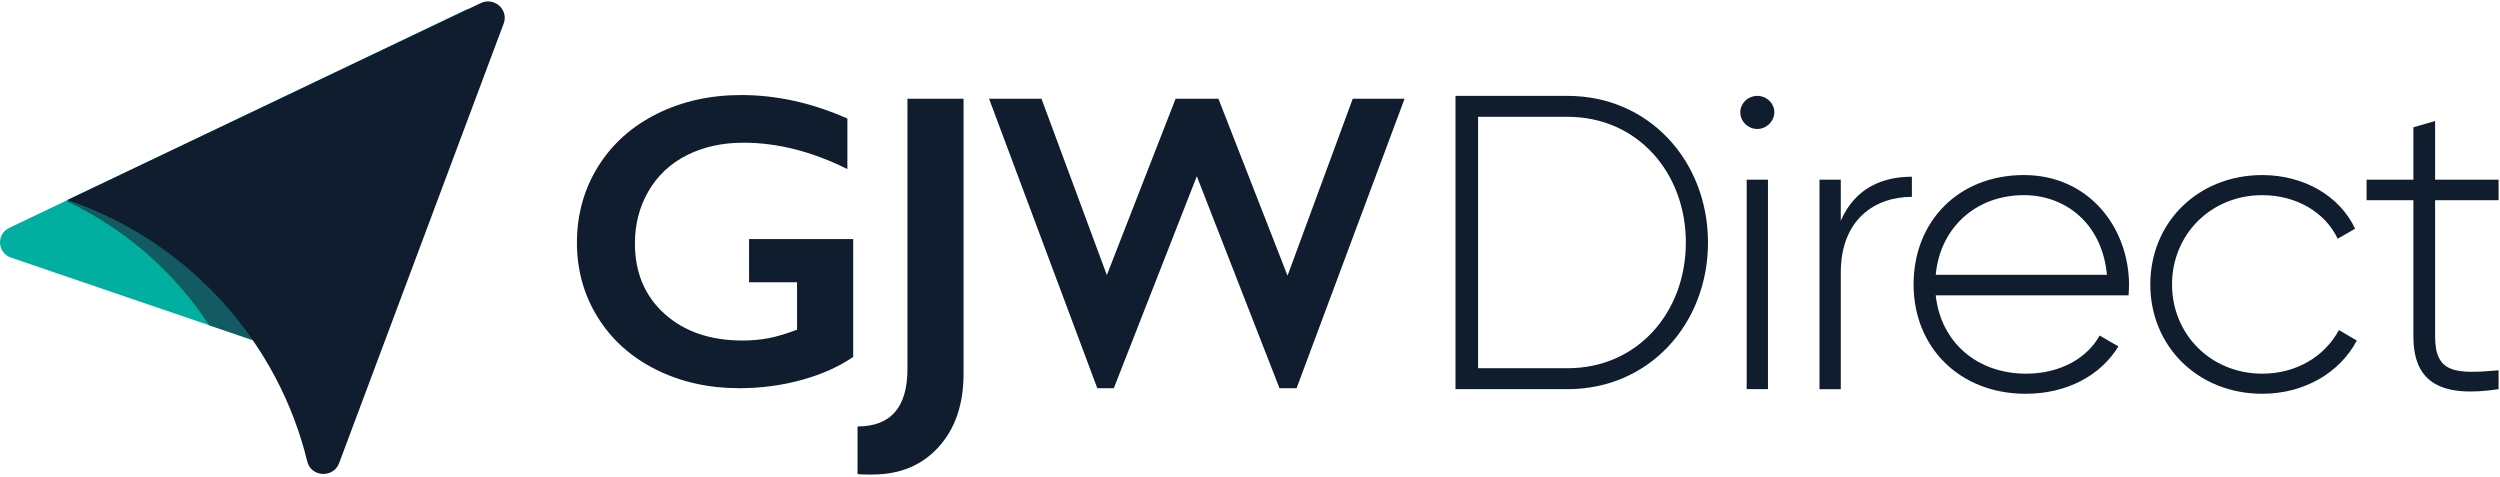
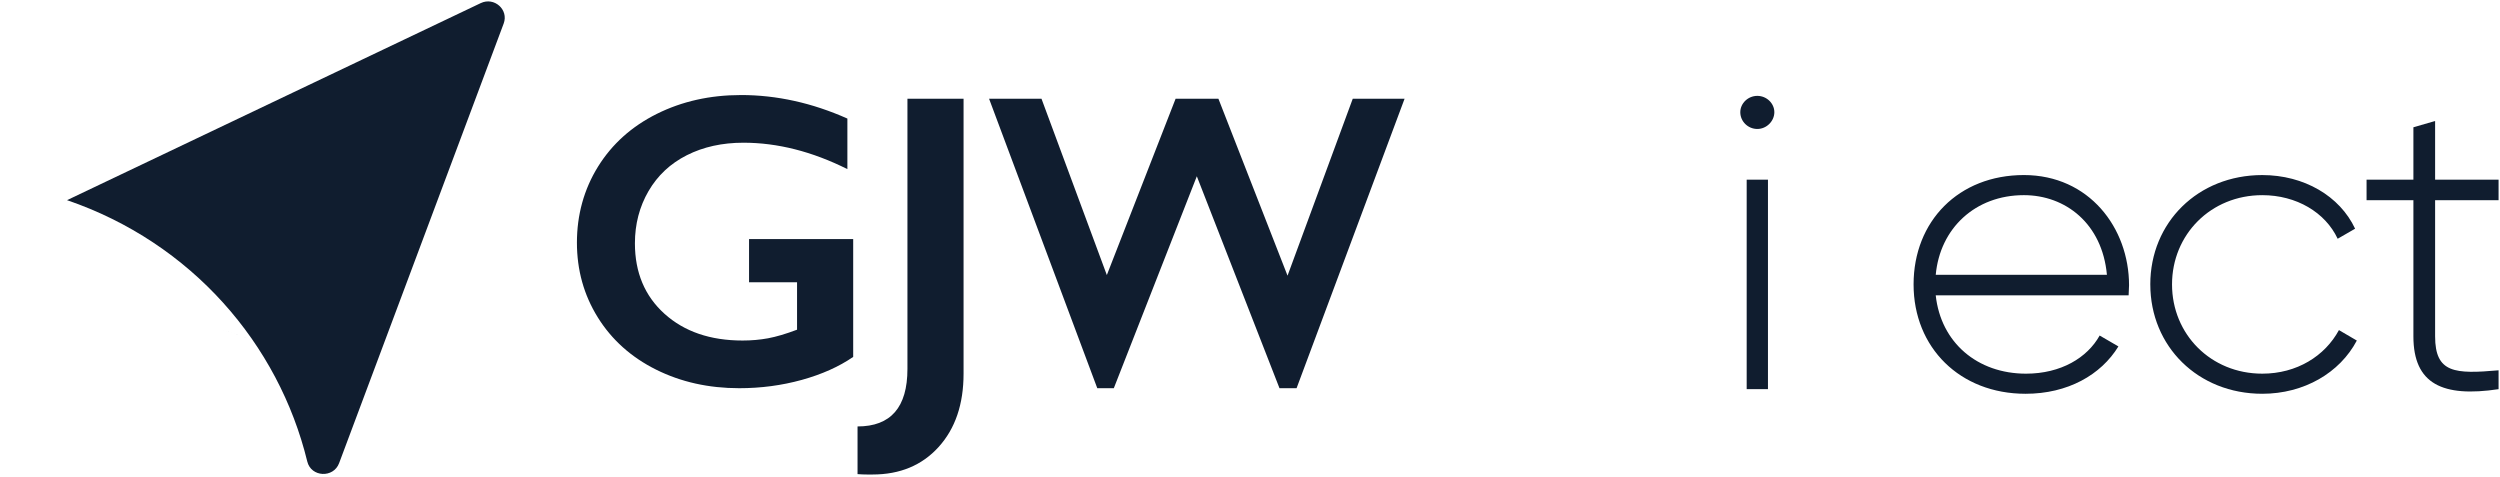
<svg xmlns="http://www.w3.org/2000/svg" width="299" height="57" viewBox="0 0 299 57" fill="none">
-   <path d="M55.619 1.217L1.103 27.253C-0.466 28.003 -0.331 30.245 1.316 30.807L31.706 41.181C32.554 41.471 33.496 41.155 33.987 40.414L58.117 4.003C59.202 2.365 57.408 0.361 55.621 1.217" fill="#00AF9F" />
  <path d="M40.557 55.395L60.24 2.814C60.861 1.158 59.114 -0.398 57.499 0.371L8.017 23.939C22.921 29.039 33.326 41.139 36.751 55.198C37.207 57.075 39.88 57.207 40.557 55.396" fill="#101D2F" />
  <path d="M25.027 38.901L30.227 40.678L30.225 40.675L25.027 38.901Z" fill="#717080" />
-   <path d="M8.143 23.984L7.977 24.064C15.125 27.46 20.936 32.663 25.027 38.902L30.227 40.677C25.083 33.239 17.582 27.287 8.321 24.046C8.262 24.025 8.204 24.005 8.145 23.986" fill="#135B63" />
-   <path d="M8.319 24.044C17.579 27.283 25.081 33.237 30.224 40.675V40.678L30.333 40.714C25.171 33.245 17.63 27.275 8.319 24.044Z" fill="#101D2F" />
-   <path d="M204.276 29.005C204.276 38.677 197.299 46.544 187.471 46.544H174.078V11.466H187.471C197.301 11.466 204.276 19.334 204.276 29.005ZM201.628 29.005C201.628 20.686 195.873 13.971 187.471 13.971H176.778V44.04H187.471C195.873 44.04 201.628 37.324 201.628 29.005Z" fill="#101D2F" />
  <path d="M208.139 13.419C208.139 12.367 209.055 11.466 210.176 11.466C211.296 11.466 212.212 12.367 212.212 13.419C212.212 14.472 211.296 15.424 210.176 15.424C209.055 15.424 208.139 14.521 208.139 13.419ZM208.903 21.487H211.448V46.544H208.903V21.487Z" fill="#101D2F" />
-   <path d="M228.662 21.138V23.544C224.284 23.544 220.158 26.2 220.158 32.615V46.546H217.612V21.487H220.158V26.399C221.889 22.439 225.2 21.136 228.662 21.136" fill="#101D2F" />
  <path d="M254.634 34.117C254.634 34.517 254.583 34.919 254.583 35.32H231.513C232.124 40.981 236.504 44.691 242.31 44.691C246.485 44.691 249.641 42.787 251.119 40.129L253.361 41.433C251.274 44.84 247.299 47.096 242.257 47.096C234.417 47.096 228.864 41.582 228.864 34.015C228.864 26.448 234.262 20.936 242.055 20.936C249.848 20.936 254.634 27.25 254.634 34.115M231.513 32.863H251.987C251.427 26.748 247.045 23.34 242.057 23.34C236.251 23.34 232.024 27.298 231.515 32.863" fill="#101D2F" />
  <path d="M257.175 34.018C257.175 26.6 262.879 20.938 270.568 20.938C275.559 20.938 279.837 23.443 281.67 27.353L279.585 28.555C278.106 25.398 274.644 23.341 270.57 23.341C264.409 23.341 259.775 28.054 259.775 34.016C259.775 39.978 264.409 44.69 270.57 44.69C274.697 44.69 278.057 42.586 279.737 39.479L281.876 40.731C279.839 44.59 275.561 47.095 270.57 47.095C262.88 47.095 257.177 41.432 257.177 34.016" fill="#101D2F" />
-   <path d="M291.239 23.943V40.23C291.239 44.641 293.632 44.741 298.829 44.289V46.545C292.156 47.546 288.643 45.942 288.643 40.23V23.943H283.041V21.487H288.643V15.223L291.239 14.47V21.486H298.829V23.941H291.239V23.943Z" fill="#101D2F" />
+   <path d="M291.239 23.943V40.23C291.239 44.641 293.632 44.741 298.829 44.289V46.545C292.156 47.546 288.643 45.942 288.643 40.23V23.943H283.041V21.487H288.643V15.223L291.239 14.47V21.486H298.829V23.941V23.943Z" fill="#101D2F" />
  <path d="M88.617 11.366C92.892 11.366 97.134 12.305 101.347 14.18V20.225C97.136 18.121 92.993 17.068 88.915 17.068C86.378 17.068 84.125 17.566 82.153 18.56C80.181 19.555 78.652 20.985 77.564 22.854C76.479 24.721 75.936 26.805 75.936 29.104C75.936 32.595 77.118 35.405 79.478 37.533C81.84 39.661 84.951 40.727 88.815 40.727C89.876 40.727 90.891 40.637 91.86 40.459C92.829 40.279 93.986 39.938 95.327 39.432V33.756H89.586V28.593H102.041V42.686C100.333 43.86 98.282 44.776 95.887 45.438C93.491 46.099 91.003 46.429 88.416 46.429C84.753 46.429 81.435 45.688 78.46 44.203C75.487 42.72 73.165 40.639 71.499 37.964C69.834 35.288 69 32.305 69 29.009C69 25.713 69.84 22.64 71.522 19.931C73.206 17.223 75.549 15.12 78.558 13.618C81.567 12.12 84.919 11.368 88.615 11.368" fill="#101D2F" />
  <path d="M115.242 11.808V44.69C115.242 48.346 114.248 51.268 112.257 53.461C110.27 55.655 107.634 56.751 104.352 56.751H103.694C103.487 56.751 102.793 56.736 102.562 56.704V51.003C106.541 51.003 108.53 48.711 108.53 44.127V11.808H115.242Z" fill="#101D2F" />
  <path d="M124.562 11.808L132.378 32.897L140.602 11.808H145.722L153.989 32.97L161.789 11.808H167.988L155.07 46.43H153.027L143.14 21.081L133.212 46.43H131.235L118.293 11.808H124.562Z" fill="#101D2F" />
</svg>